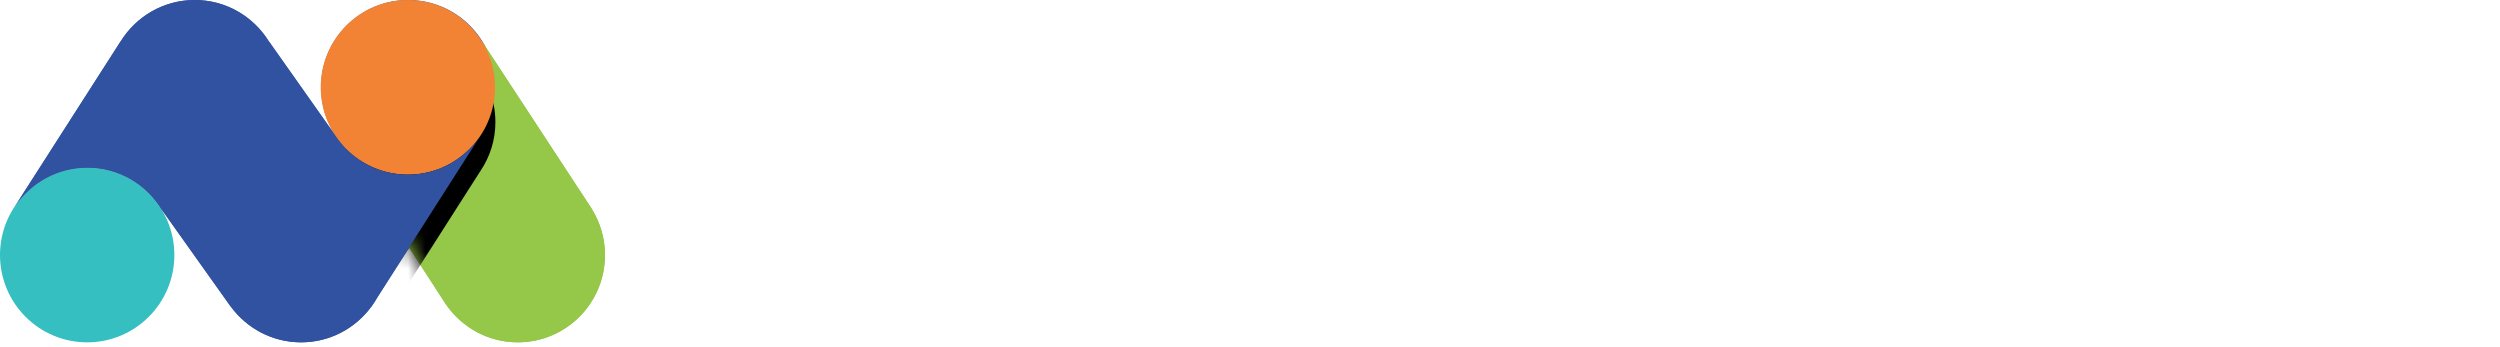
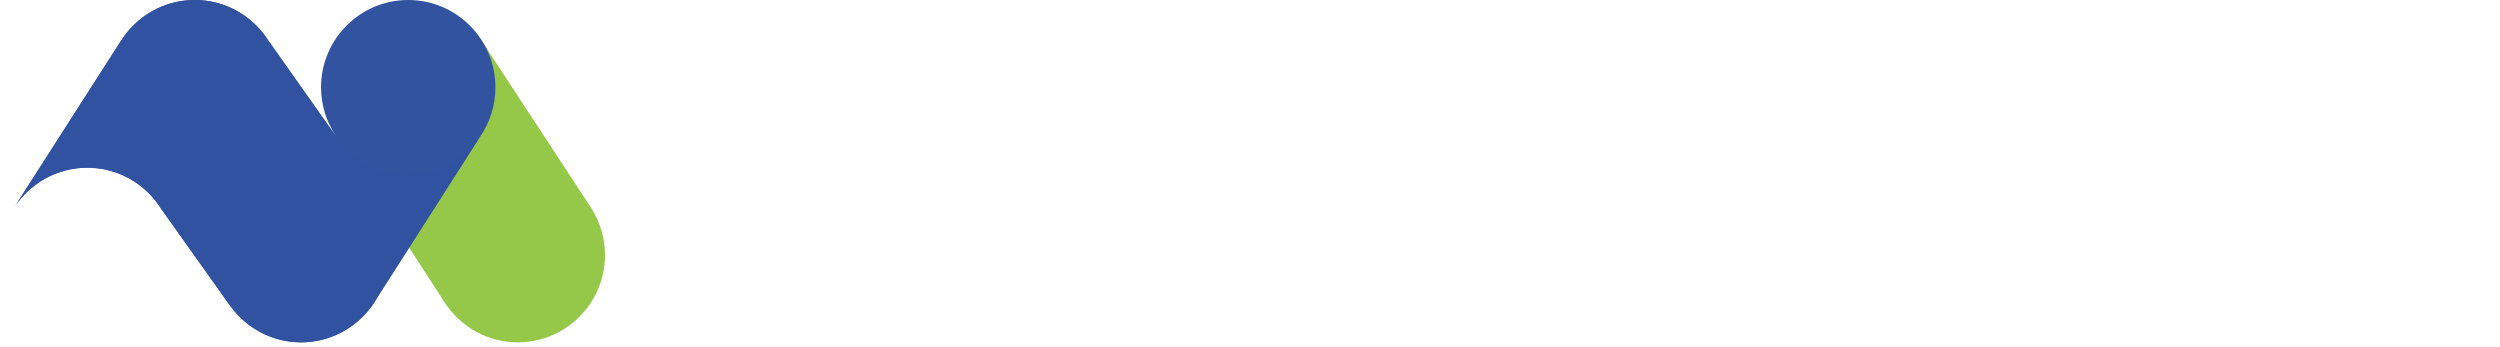
<svg xmlns="http://www.w3.org/2000/svg" width="144" height="20" viewBox="0 0 144 20" fill="none">
  <g clip-path="url(#clip0_1925_5209)">
-     <path d="M73.76 4.329C74.726 4.329 75.51 4.984 75.51 6.157V16.491C75.51 17.665 74.726 18.315 73.76 18.315C73.042 18.315 72.426 17.954 72.157 17.288C71.098 17.935 69.859 18.315 68.528 18.315C64.672 18.315 61.547 15.184 61.547 11.322C61.547 7.46 64.672 4.329 68.528 4.329C69.86 4.329 71.099 4.709 72.158 5.357C72.428 4.691 73.043 4.329 73.76 4.329ZM81.602 1.402C82.561 1.402 83.339 2.181 83.339 3.141V4.33H87.449C88.408 4.33 89.185 5.114 89.185 6.074C89.185 7.034 88.408 7.822 87.449 7.822H83.348V12.285C83.348 12.287 83.349 12.289 83.349 12.289C83.349 13.691 84.488 14.834 85.888 14.834C87.29 14.834 88.429 13.691 88.429 12.289C88.429 11.329 89.207 10.552 90.165 10.552C91.124 10.552 91.902 11.329 91.902 12.289C91.902 15.61 89.204 18.311 85.888 18.311C82.643 18.311 79.852 15.596 79.852 12.289L79.866 7.817H78.46C77.501 7.817 76.723 7.038 76.723 6.079C76.723 5.119 77.501 4.34 78.46 4.34H79.866V3.141C79.866 2.181 80.642 1.402 81.602 1.402ZM100.081 4.334C103.935 4.334 107.058 7.463 107.058 11.322C107.058 15.182 103.934 18.311 100.081 18.311C96.227 18.311 93.104 15.182 93.104 11.322C93.104 7.463 96.227 4.334 100.081 4.334ZM137.021 4.329C140.874 4.329 143.999 7.458 143.999 11.319C143.999 15.179 140.874 18.308 137.021 18.308C133.166 18.308 130.042 15.178 130.042 11.319C130.042 7.458 133.167 4.329 137.021 4.329ZM122.827 4.33C126.117 4.33 128.796 6.991 128.836 10.277H128.84V16.561C128.84 17.521 128.062 18.3 127.105 18.3C126.146 18.3 125.369 17.521 125.369 16.561V10.351C125.368 8.949 124.228 7.807 122.828 7.807C121.427 7.807 120.288 8.949 120.288 10.351H120.287L120.283 16.5C120.283 17.459 119.528 18.308 118.569 18.308C117.61 18.308 116.815 17.459 116.815 16.5L116.815 10.351C116.814 8.949 115.674 7.807 114.272 7.807C112.872 7.807 111.732 8.949 111.732 10.351H111.731V16.561C111.731 17.521 110.954 18.3 109.995 18.3C109.037 18.3 108.26 17.521 108.26 16.561V10.277H108.264C108.304 6.991 110.983 4.33 114.272 4.33C115.947 4.33 117.455 5.023 118.545 6.131C119.636 5.02 121.152 4.33 122.827 4.33ZM54.332 4.324C57.622 4.324 60.3 6.986 60.341 10.272H60.345V16.556C60.345 17.516 59.567 18.295 58.609 18.294C57.65 18.294 56.873 17.516 56.873 16.556V10.345C56.872 8.944 55.732 7.802 54.332 7.802C52.931 7.802 51.792 8.944 51.792 10.345H51.791L51.788 16.494C51.788 17.453 51.032 18.302 50.073 18.302C49.115 18.302 48.319 17.453 48.319 16.494L48.319 10.345C48.318 8.944 47.178 7.802 45.777 7.802C44.377 7.802 43.237 8.944 43.237 10.345H43.236V16.556C43.236 17.516 42.459 18.295 41.5 18.295C40.542 18.295 39.765 17.516 39.765 16.556V10.272H39.769C39.809 6.986 42.487 4.324 45.777 4.324C47.451 4.324 48.96 5.018 50.05 6.126C51.14 5.015 52.657 4.324 54.332 4.324ZM68.528 7.818C66.596 7.818 65.03 9.387 65.03 11.321C65.03 13.256 66.596 14.826 68.528 14.826C70.353 14.826 71.85 13.426 72.01 11.64V11.003C71.85 9.217 70.353 7.818 68.528 7.818ZM100.081 7.821C98.15 7.821 96.585 9.389 96.585 11.323C96.585 13.257 98.15 14.825 100.081 14.825C102.012 14.825 103.577 13.257 103.577 11.323C103.577 9.389 102.012 7.821 100.081 7.821ZM137.021 7.816C135.089 7.816 133.523 9.384 133.523 11.318C133.523 13.252 135.089 14.82 137.021 14.82C138.952 14.82 140.517 13.252 140.517 11.318C140.517 9.384 138.952 7.816 137.021 7.816Z" fill="white" />
    <path d="M34.1 12.059L34.105 12.056L34.014 11.918C34.001 11.897 33.987 11.876 33.973 11.856L27.771 2.395L19.749 8.381L25.613 17.421C25.638 17.459 25.662 17.498 25.688 17.536L25.719 17.584L25.722 17.582C26.631 18.873 28.129 19.718 29.826 19.718C32.599 19.718 34.847 17.467 34.847 14.689C34.847 13.723 34.571 12.825 34.1 12.059Z" fill="#95C748" />
-     <path d="M10.043 14.69C10.043 11.912 7.795 9.66 5.021 9.66C2.248 9.66 0 11.912 0 14.69C0 17.468 2.248 19.719 5.021 19.719C7.795 19.719 10.043 17.467 10.043 14.69Z" fill="#35BFC0" />
    <path d="M23.514 0C26.287 0 28.535 2.252 28.535 5.029C28.535 6.075 28.216 7.045 27.672 7.85V7.849L21.726 17.155C21.639 17.311 21.542 17.461 21.438 17.607L21.398 17.669H21.391C20.477 18.91 19.011 19.718 17.353 19.718C15.695 19.718 14.229 18.91 13.315 17.669H13.309L9.341 12.09H9.334C8.455 10.635 6.864 9.659 5.041 9.659C3.309 9.659 1.783 10.537 0.88 11.873L6.952 2.394H6.957C7.842 0.959 9.421 0 11.228 0C13.035 0 14.615 0.959 15.499 2.394H15.505L19.317 7.792L19.32 7.792L19.32 7.792C18.798 6.999 18.492 6.05 18.492 5.029C18.492 2.252 20.741 0 23.514 0Z" fill="#3253A0" />
-     <path d="M34.1 12.059L34.105 12.056L34.014 11.918C34.001 11.897 33.987 11.876 33.973 11.856L27.771 2.395L19.749 8.381L25.613 17.421C25.638 17.459 25.662 17.498 25.688 17.536L25.719 17.584L25.722 17.582C26.631 18.873 28.129 19.718 29.826 19.718C32.599 19.718 34.847 17.467 34.847 14.689C34.847 13.723 34.571 12.825 34.1 12.059Z" fill="#95C748" />
    <mask id="mask0_1925_5209" style="mask-type:luminance" maskUnits="userSpaceOnUse" x="19" y="2" width="16" height="18">
-       <path d="M34.1 12.059L34.105 12.056L34.014 11.918C34.001 11.897 33.987 11.876 33.973 11.856L27.771 2.395L19.749 8.381L25.613 17.421C25.638 17.459 25.662 17.498 25.688 17.536L25.719 17.584L25.722 17.582C26.631 18.873 28.129 19.718 29.826 19.718C32.599 19.718 34.847 17.467 34.847 14.689C34.847 13.723 34.571 12.825 34.1 12.059Z" fill="white" />
-     </mask>
+       </mask>
    <g mask="url(#mask0_1925_5209)">
      <g filter="url(#filter0_d_1925_5209)">
        <path d="M28.535 5.029C28.535 2.252 26.287 0 23.514 0C20.741 0 18.492 2.252 18.492 5.029C18.492 6.05 18.798 6.999 19.32 7.792C19.32 7.792 19.32 7.792 19.32 7.792L19.317 7.792L15.505 2.394H15.499C14.615 0.959 13.035 0 11.228 0C9.421 0 7.842 0.959 6.957 2.394H6.952L0.88 11.873C1.783 10.537 3.309 9.659 5.041 9.659C6.864 9.659 8.455 10.635 9.334 12.09H9.341L13.309 17.669H13.315C14.229 18.91 15.695 19.718 17.353 19.718C19.011 19.718 20.477 18.91 21.391 17.669H21.398L21.438 17.607C21.542 17.461 21.639 17.311 21.726 17.155L27.672 7.849C27.672 7.849 27.672 7.849 27.672 7.85C28.216 7.045 28.535 6.075 28.535 5.029ZM20.072 8.685C20.101 8.712 20.131 8.739 20.161 8.766C20.131 8.739 20.101 8.712 20.072 8.685ZM20.518 9.059C20.551 9.084 20.584 9.109 20.617 9.133C20.584 9.109 20.551 9.084 20.518 9.059ZM21.62 9.686C21.662 9.703 21.706 9.717 21.748 9.733C21.706 9.717 21.662 9.703 21.62 9.686ZM22.16 9.869C22.22 9.886 22.28 9.9 22.341 9.915C22.28 9.901 22.22 9.886 22.16 9.869ZM22.747 9.994C22.805 10.003 22.863 10.014 22.922 10.021C22.863 10.014 22.806 10.003 22.747 9.994ZM26.816 8.812C26.861 8.773 26.905 8.732 26.948 8.692C26.905 8.732 26.861 8.773 26.816 8.812ZM24.099 10.022C24.158 10.015 24.217 10.004 24.276 9.995C24.217 10.004 24.159 10.015 24.099 10.022ZM24.67 9.919C24.734 9.904 24.798 9.888 24.861 9.87C24.798 9.888 24.735 9.904 24.67 9.919ZM25.238 9.748C25.291 9.728 25.346 9.71 25.399 9.689C25.346 9.71 25.292 9.728 25.238 9.748ZM26.377 9.158C26.419 9.129 26.46 9.096 26.502 9.065C26.46 9.096 26.419 9.128 26.377 9.158ZM27.229 8.405C27.264 8.366 27.3 8.328 27.334 8.288C27.3 8.328 27.264 8.366 27.229 8.405Z" fill="black" />
      </g>
    </g>
-     <path d="M28.515 5.029C28.515 2.252 26.267 0 23.494 0C20.721 0 18.473 2.252 18.473 5.029C18.473 7.807 20.721 10.059 23.494 10.059C26.267 10.059 28.515 7.807 28.515 5.029Z" fill="#F38334" />
    <path d="M23.494 10.059C21.74 10.059 20.198 9.156 19.3 7.792H19.297L15.485 2.394H15.479C14.595 0.959 13.015 0 11.208 0C9.401 0 7.822 0.959 6.937 2.394H6.932L0.86 11.872C1.763 10.537 3.29 9.659 5.021 9.659C6.844 9.659 8.435 10.635 9.315 12.09H9.321L13.289 17.669H13.295C14.21 18.909 15.676 19.718 17.333 19.718C18.991 19.718 20.457 18.91 21.371 17.669H21.378L21.418 17.606C21.522 17.461 21.619 17.311 21.707 17.155L27.652 7.849C26.748 9.182 25.223 10.059 23.494 10.059Z" fill="#3152A0" />
  </g>
  <defs>
    <filter id="filter0_d_1925_5209" x="-3.12" y="-2" width="35.655" height="27.719" filterUnits="userSpaceOnUse" color-interpolation-filters="sRGB">
      <feFlood flood-opacity="0" result="BackgroundImageFix" />
      <feColorMatrix in="SourceAlpha" type="matrix" values="0 0 0 0 0 0 0 0 0 0 0 0 0 0 0 0 0 0 127 0" result="hardAlpha" />
      <feOffset dy="2" />
      <feGaussianBlur stdDeviation="2" />
      <feColorMatrix type="matrix" values="0 0 0 0 0 0 0 0 0 0 0 0 0 0 0 0 0 0 0.5 0" />
      <feBlend mode="normal" in2="BackgroundImageFix" result="effect1_dropShadow_1925_5209" />
      <feBlend mode="normal" in="SourceGraphic" in2="effect1_dropShadow_1925_5209" result="shape" />
    </filter>
    <clipPath id="clip0_1925_5209">
      <rect width="144" height="20" fill="white" />
    </clipPath>
  </defs>
</svg>